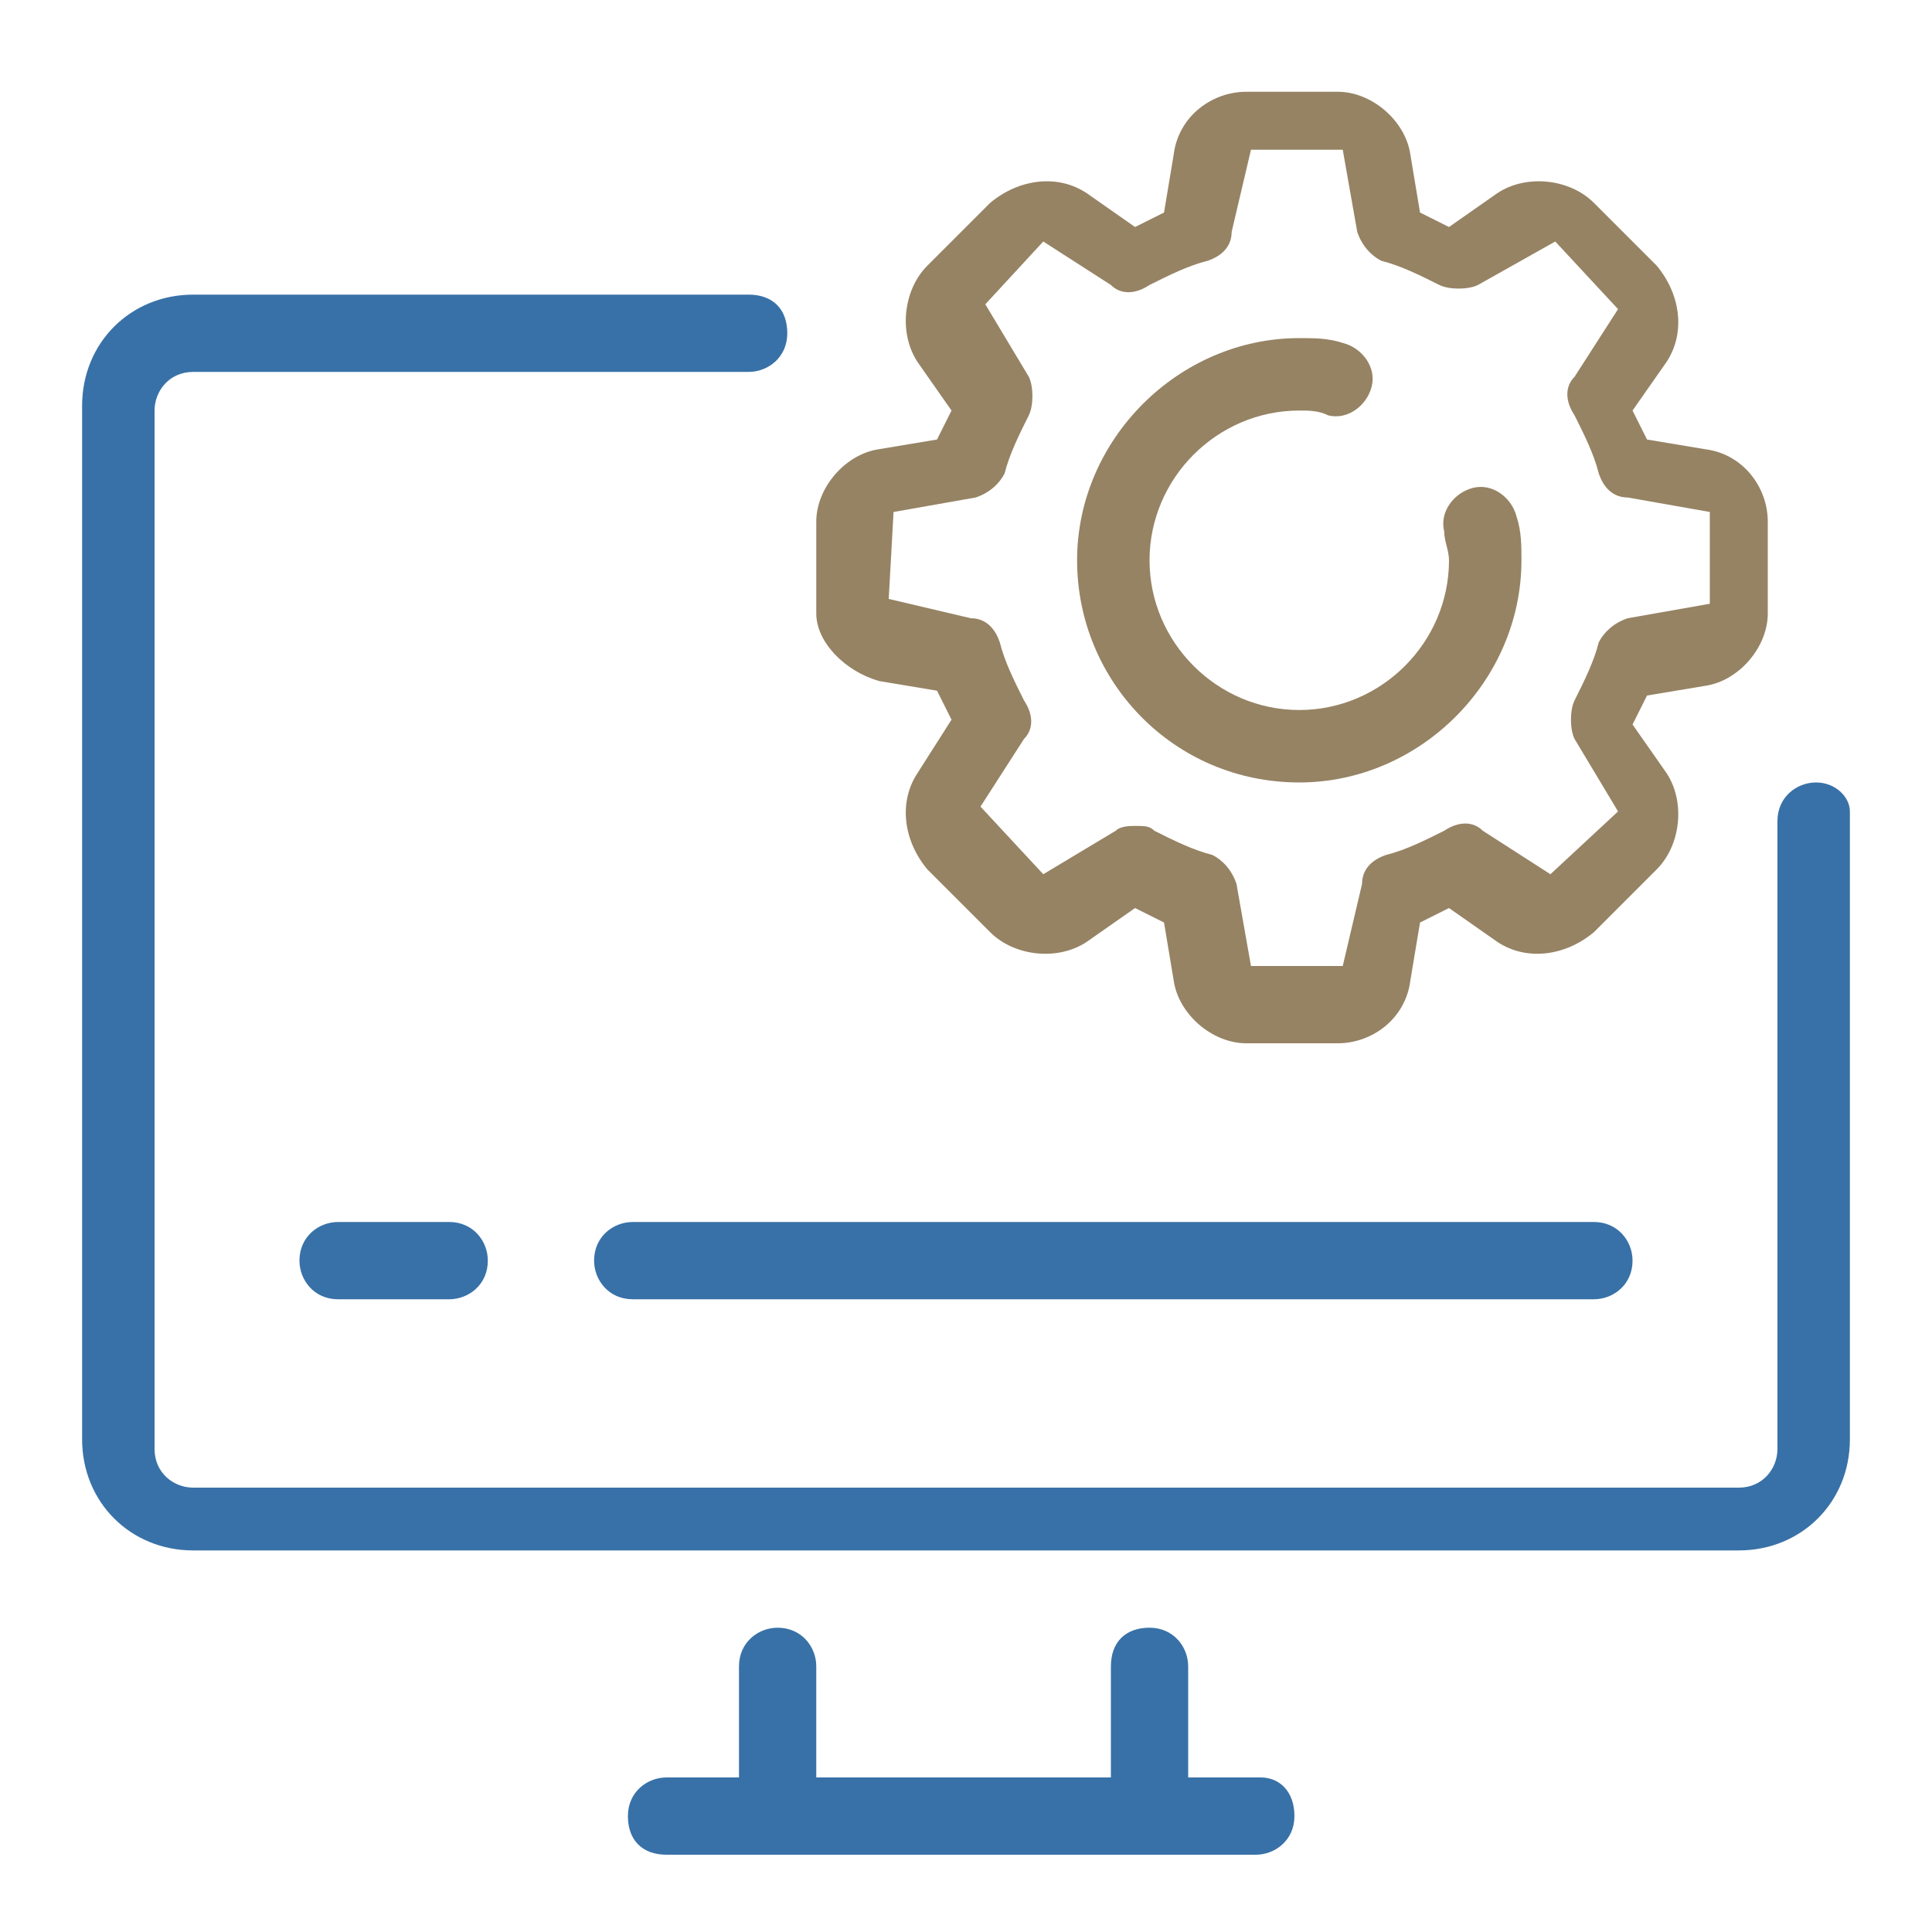
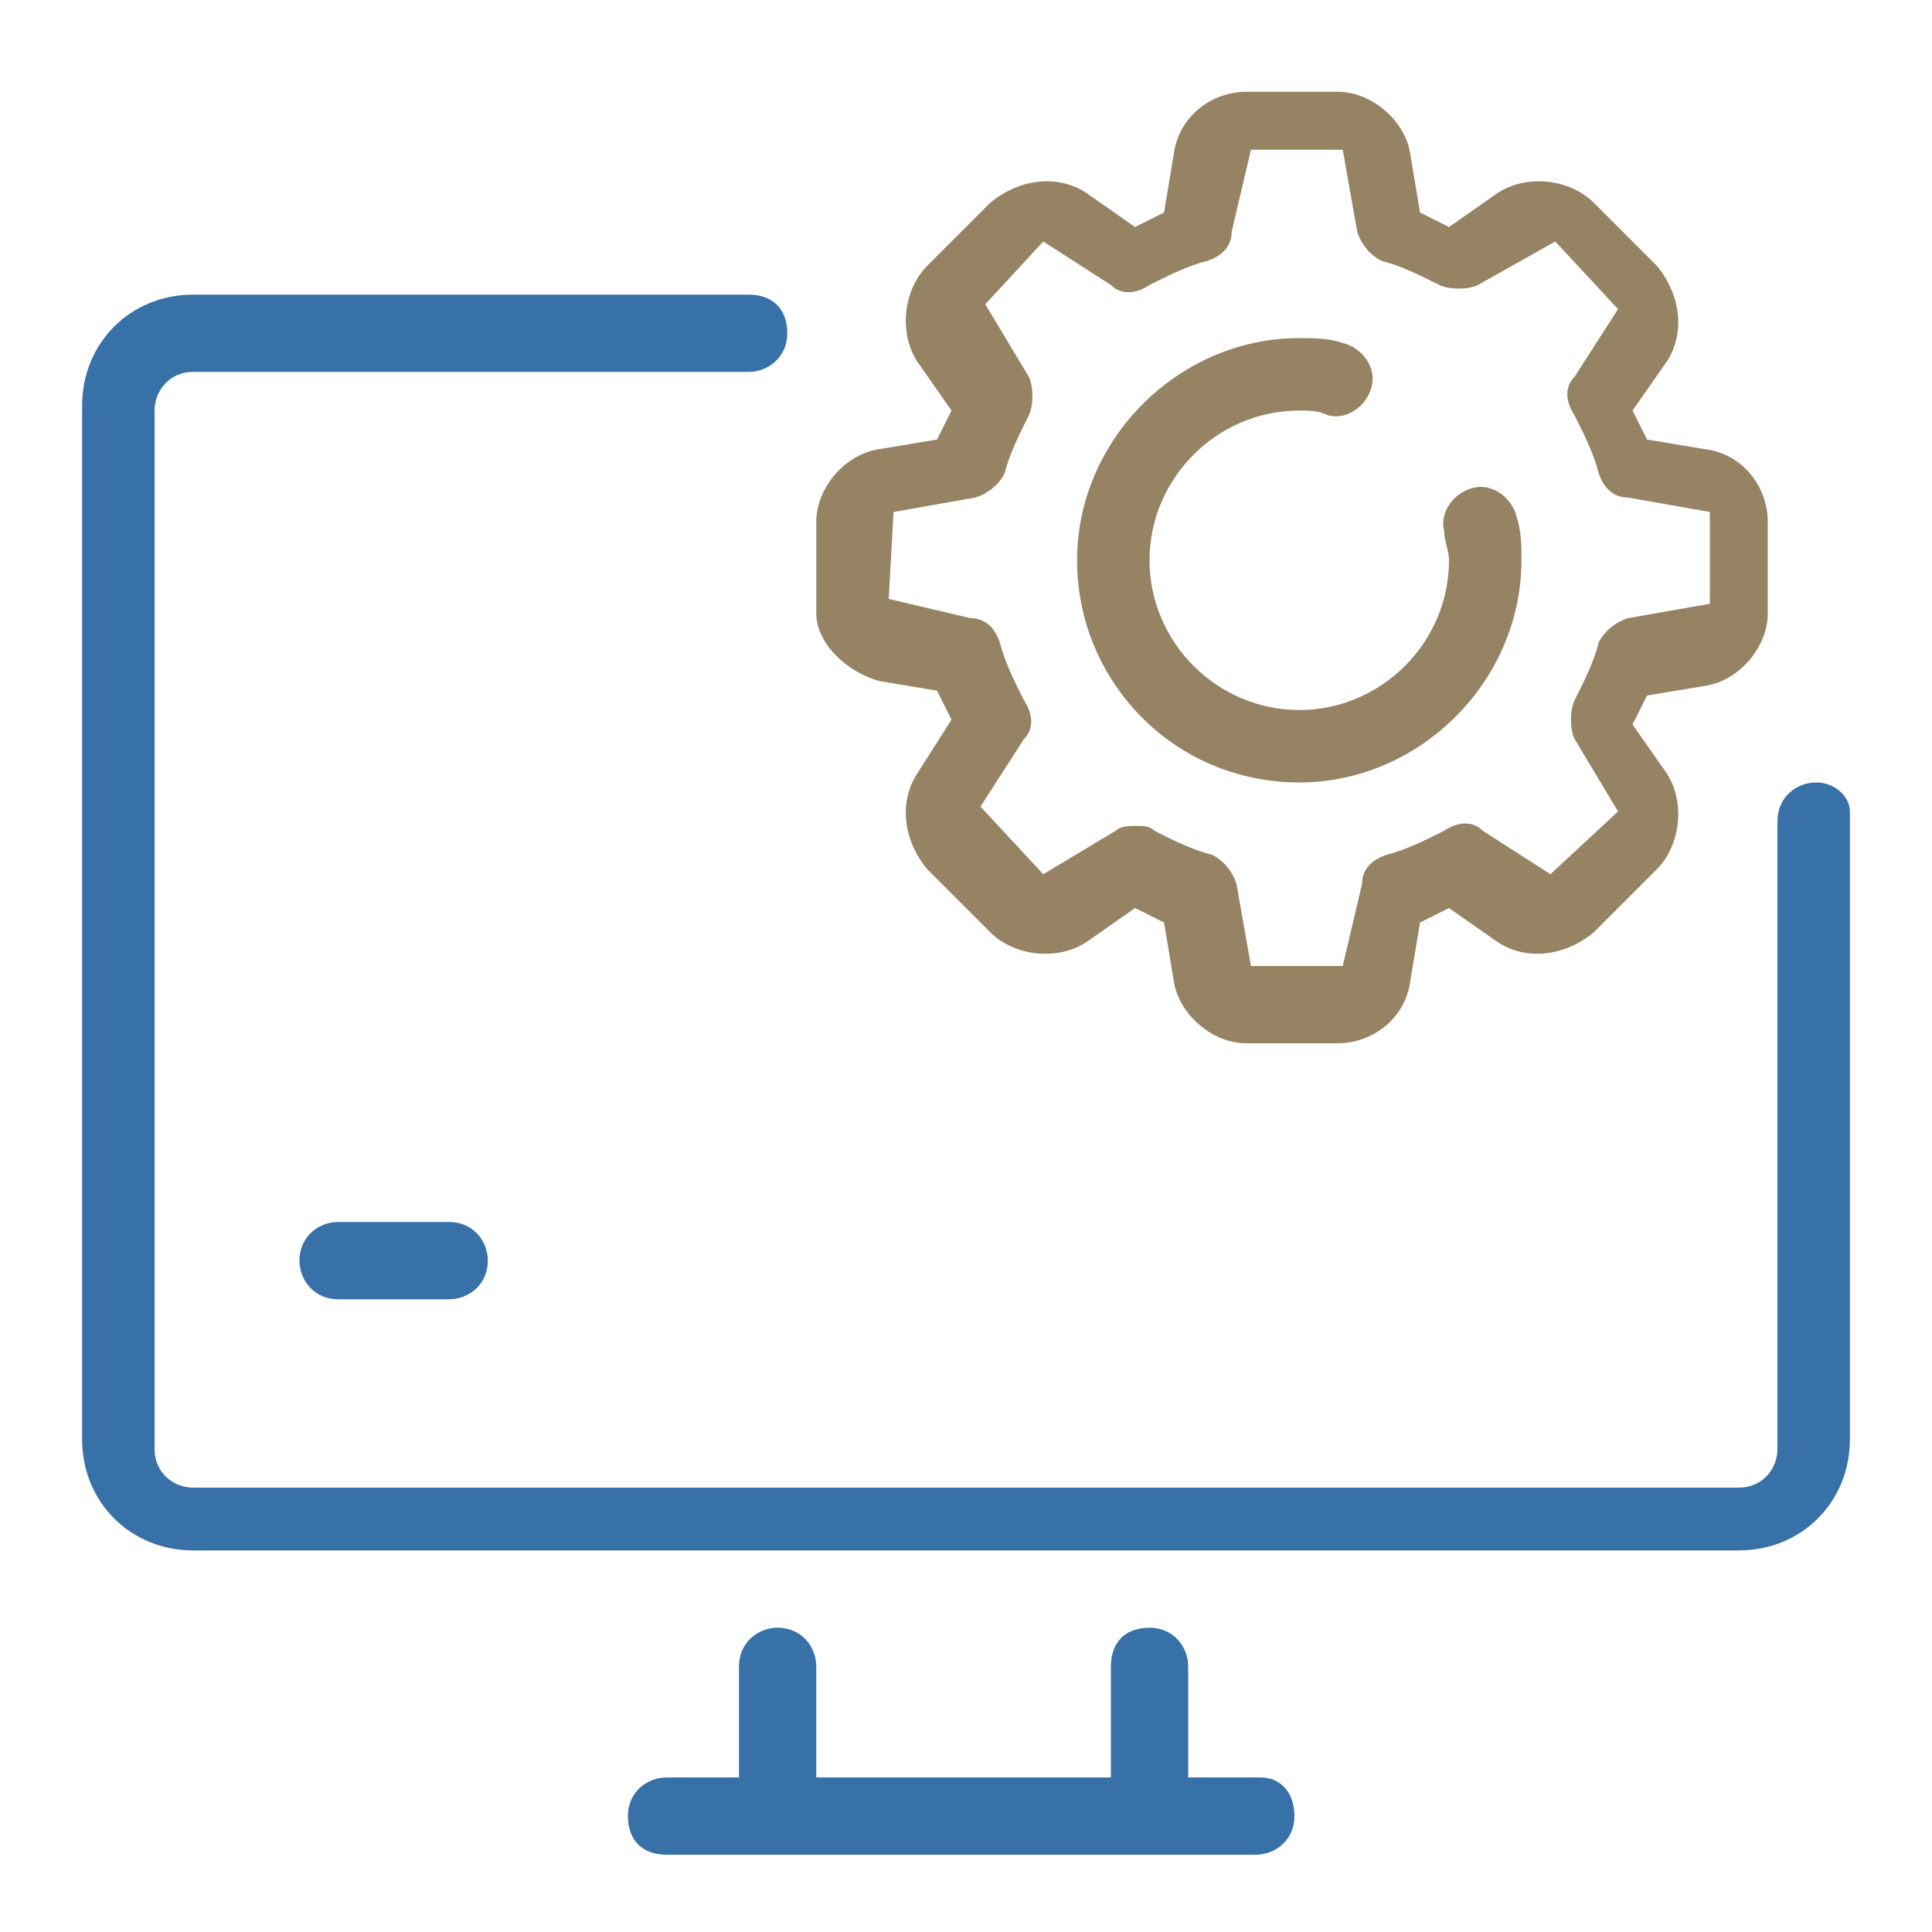
<svg xmlns="http://www.w3.org/2000/svg" version="1.1" id="Layer_1" x="0px" y="0px" viewBox="0 0 40 40" style="enable-background:new 0 0 40 40;" xml:space="preserve">
  <style type="text/css">
	.st0{fill:#3871A7;}
	.st1{fill:#968364;}
	.st2{fill-rule:evenodd;clip-rule:evenodd;fill:#968364;}
	.st3{fill-rule:evenodd;clip-rule:evenodd;fill:#3871A7;}
	.st4{fill:none;}
</style>
  <g>
    <path class="st0" d="M37.6,16.2c-0.4,0-0.8,0.3-0.8,0.8v13c0,0.4-0.3,0.8-0.8,0.8H4c-0.4,0-0.8-0.3-0.8-0.8V8.5   c0-0.4,0.3-0.8,0.8-0.8h11.5c0.4,0,0.8-0.3,0.8-0.8s-0.3-0.8-0.8-0.8H4c-1.3,0-2.3,1-2.3,2.3v21.4c0,1.3,1,2.3,2.3,2.3H36   c1.3,0,2.3-1,2.3-2.3v-13C38.3,16.5,38,16.2,37.6,16.2z" />
    <path class="st0" d="M26.1,36.8h-1.5v-2.3c0-0.4-0.3-0.8-0.8-0.8s-0.8,0.3-0.8,0.8v2.3h-6.1v-2.3c0-0.4-0.3-0.8-0.8-0.8   c-0.4,0-0.8,0.3-0.8,0.8v2.3h-1.5c-0.4,0-0.8,0.3-0.8,0.8s0.3,0.8,0.8,0.8h12.2c0.4,0,0.8-0.3,0.8-0.8S26.5,36.8,26.1,36.8z" />
-     <path class="st0" d="M13.1,25.3c-0.4,0-0.8,0.3-0.8,0.8c0,0.4,0.3,0.8,0.8,0.8H33c0.4,0,0.8-0.3,0.8-0.8c0-0.4-0.3-0.8-0.8-0.8   H13.1z" />
    <path class="st0" d="M7,25.3c-0.4,0-0.8,0.3-0.8,0.8c0,0.4,0.3,0.8,0.8,0.8h2.3c0.4,0,0.8-0.3,0.8-0.8c0-0.4-0.3-0.8-0.8-0.8H7z" />
    <path class="st1" d="M18.2,14.1l1.2,0.2c0.1,0.2,0.2,0.4,0.3,0.6L19,16c-0.4,0.6-0.3,1.4,0.2,2l1.3,1.3c0.5,0.5,1.4,0.6,2,0.2   l1-0.7c0.2,0.1,0.4,0.2,0.6,0.3l0.2,1.2c0.1,0.7,0.8,1.3,1.5,1.3h1.9c0.7,0,1.4-0.5,1.5-1.3l0.2-1.2c0.2-0.1,0.4-0.2,0.6-0.3l1,0.7   c0.6,0.4,1.4,0.3,2-0.2l1.3-1.3c0.5-0.5,0.6-1.4,0.2-2l-0.7-1c0.1-0.2,0.2-0.4,0.3-0.6l1.2-0.2c0.7-0.1,1.3-0.8,1.3-1.5v-1.9   c0-0.7-0.5-1.4-1.3-1.5l-1.2-0.2c-0.1-0.2-0.2-0.4-0.3-0.6l0.7-1c0.4-0.6,0.3-1.4-0.2-2l-1.3-1.3c-0.5-0.5-1.4-0.6-2-0.2l-1,0.7   c-0.2-0.1-0.4-0.2-0.6-0.3l-0.2-1.2c-0.1-0.7-0.8-1.3-1.5-1.3h-1.9c-0.7,0-1.4,0.5-1.5,1.3l-0.2,1.2c-0.2,0.1-0.4,0.2-0.6,0.3   l-1-0.7c-0.6-0.4-1.4-0.3-2,0.2l-1.3,1.3c-0.5,0.5-0.6,1.4-0.2,2l0.7,1c-0.1,0.2-0.2,0.4-0.3,0.6l-1.2,0.2   c-0.7,0.1-1.3,0.8-1.3,1.5v1.9C16.9,13.3,17.5,13.9,18.2,14.1L18.2,14.1z M18.5,10.6l1.7-0.3c0.3-0.1,0.5-0.3,0.6-0.5   c0.1-0.4,0.3-0.8,0.5-1.2c0.1-0.2,0.1-0.6,0-0.8l-0.9-1.5L21.6,5L23,5.9c0.2,0.2,0.5,0.2,0.8,0c0.4-0.2,0.8-0.4,1.2-0.5   c0.3-0.1,0.5-0.3,0.5-0.6l0.4-1.7l1.9,0l0.3,1.7c0.1,0.3,0.3,0.5,0.5,0.6c0.4,0.1,0.8,0.3,1.2,0.5c0.2,0.1,0.6,0.1,0.8,0L32.2,5   l1.3,1.4l-0.9,1.4c-0.2,0.2-0.2,0.5,0,0.8c0.2,0.4,0.4,0.8,0.5,1.2c0.1,0.3,0.3,0.5,0.6,0.5l1.7,0.3l0,0l0,1.9l-1.7,0.3   c-0.3,0.1-0.5,0.3-0.6,0.5c-0.1,0.4-0.3,0.8-0.5,1.2c-0.1,0.2-0.1,0.6,0,0.8l0.9,1.5l-1.4,1.3l-1.4-0.9c-0.2-0.2-0.5-0.2-0.8,0   c-0.4,0.2-0.8,0.4-1.2,0.5c-0.3,0.1-0.5,0.3-0.5,0.6L27.8,20l-1.9,0l-0.3-1.7c-0.1-0.3-0.3-0.5-0.5-0.6c-0.4-0.1-0.8-0.3-1.2-0.5   c-0.1-0.1-0.2-0.1-0.4-0.1c-0.1,0-0.3,0-0.4,0.1l-1.5,0.9l-1.3-1.4l0.9-1.4c0.2-0.2,0.2-0.5,0-0.8c-0.2-0.4-0.4-0.8-0.5-1.2   c-0.1-0.3-0.3-0.5-0.6-0.5l-1.7-0.4L18.5,10.6z" />
    <path class="st1" d="M26.9,16.2c2.5,0,4.6-2.1,4.6-4.6c0-0.3,0-0.6-0.1-0.9c-0.1-0.4-0.5-0.7-0.9-0.6c-0.4,0.1-0.7,0.5-0.6,0.9   c0,0.2,0.1,0.4,0.1,0.6c0,1.7-1.4,3.1-3.1,3.1c-1.7,0-3.1-1.4-3.1-3.1s1.4-3.1,3.1-3.1c0.2,0,0.4,0,0.6,0.1   c0.4,0.1,0.8-0.2,0.9-0.6c0.1-0.4-0.2-0.8-0.6-0.9C27.5,7,27.2,7,26.9,7c-2.5,0-4.6,2.1-4.6,4.6S24.3,16.2,26.9,16.2L26.9,16.2z" />
  </g>
</svg>